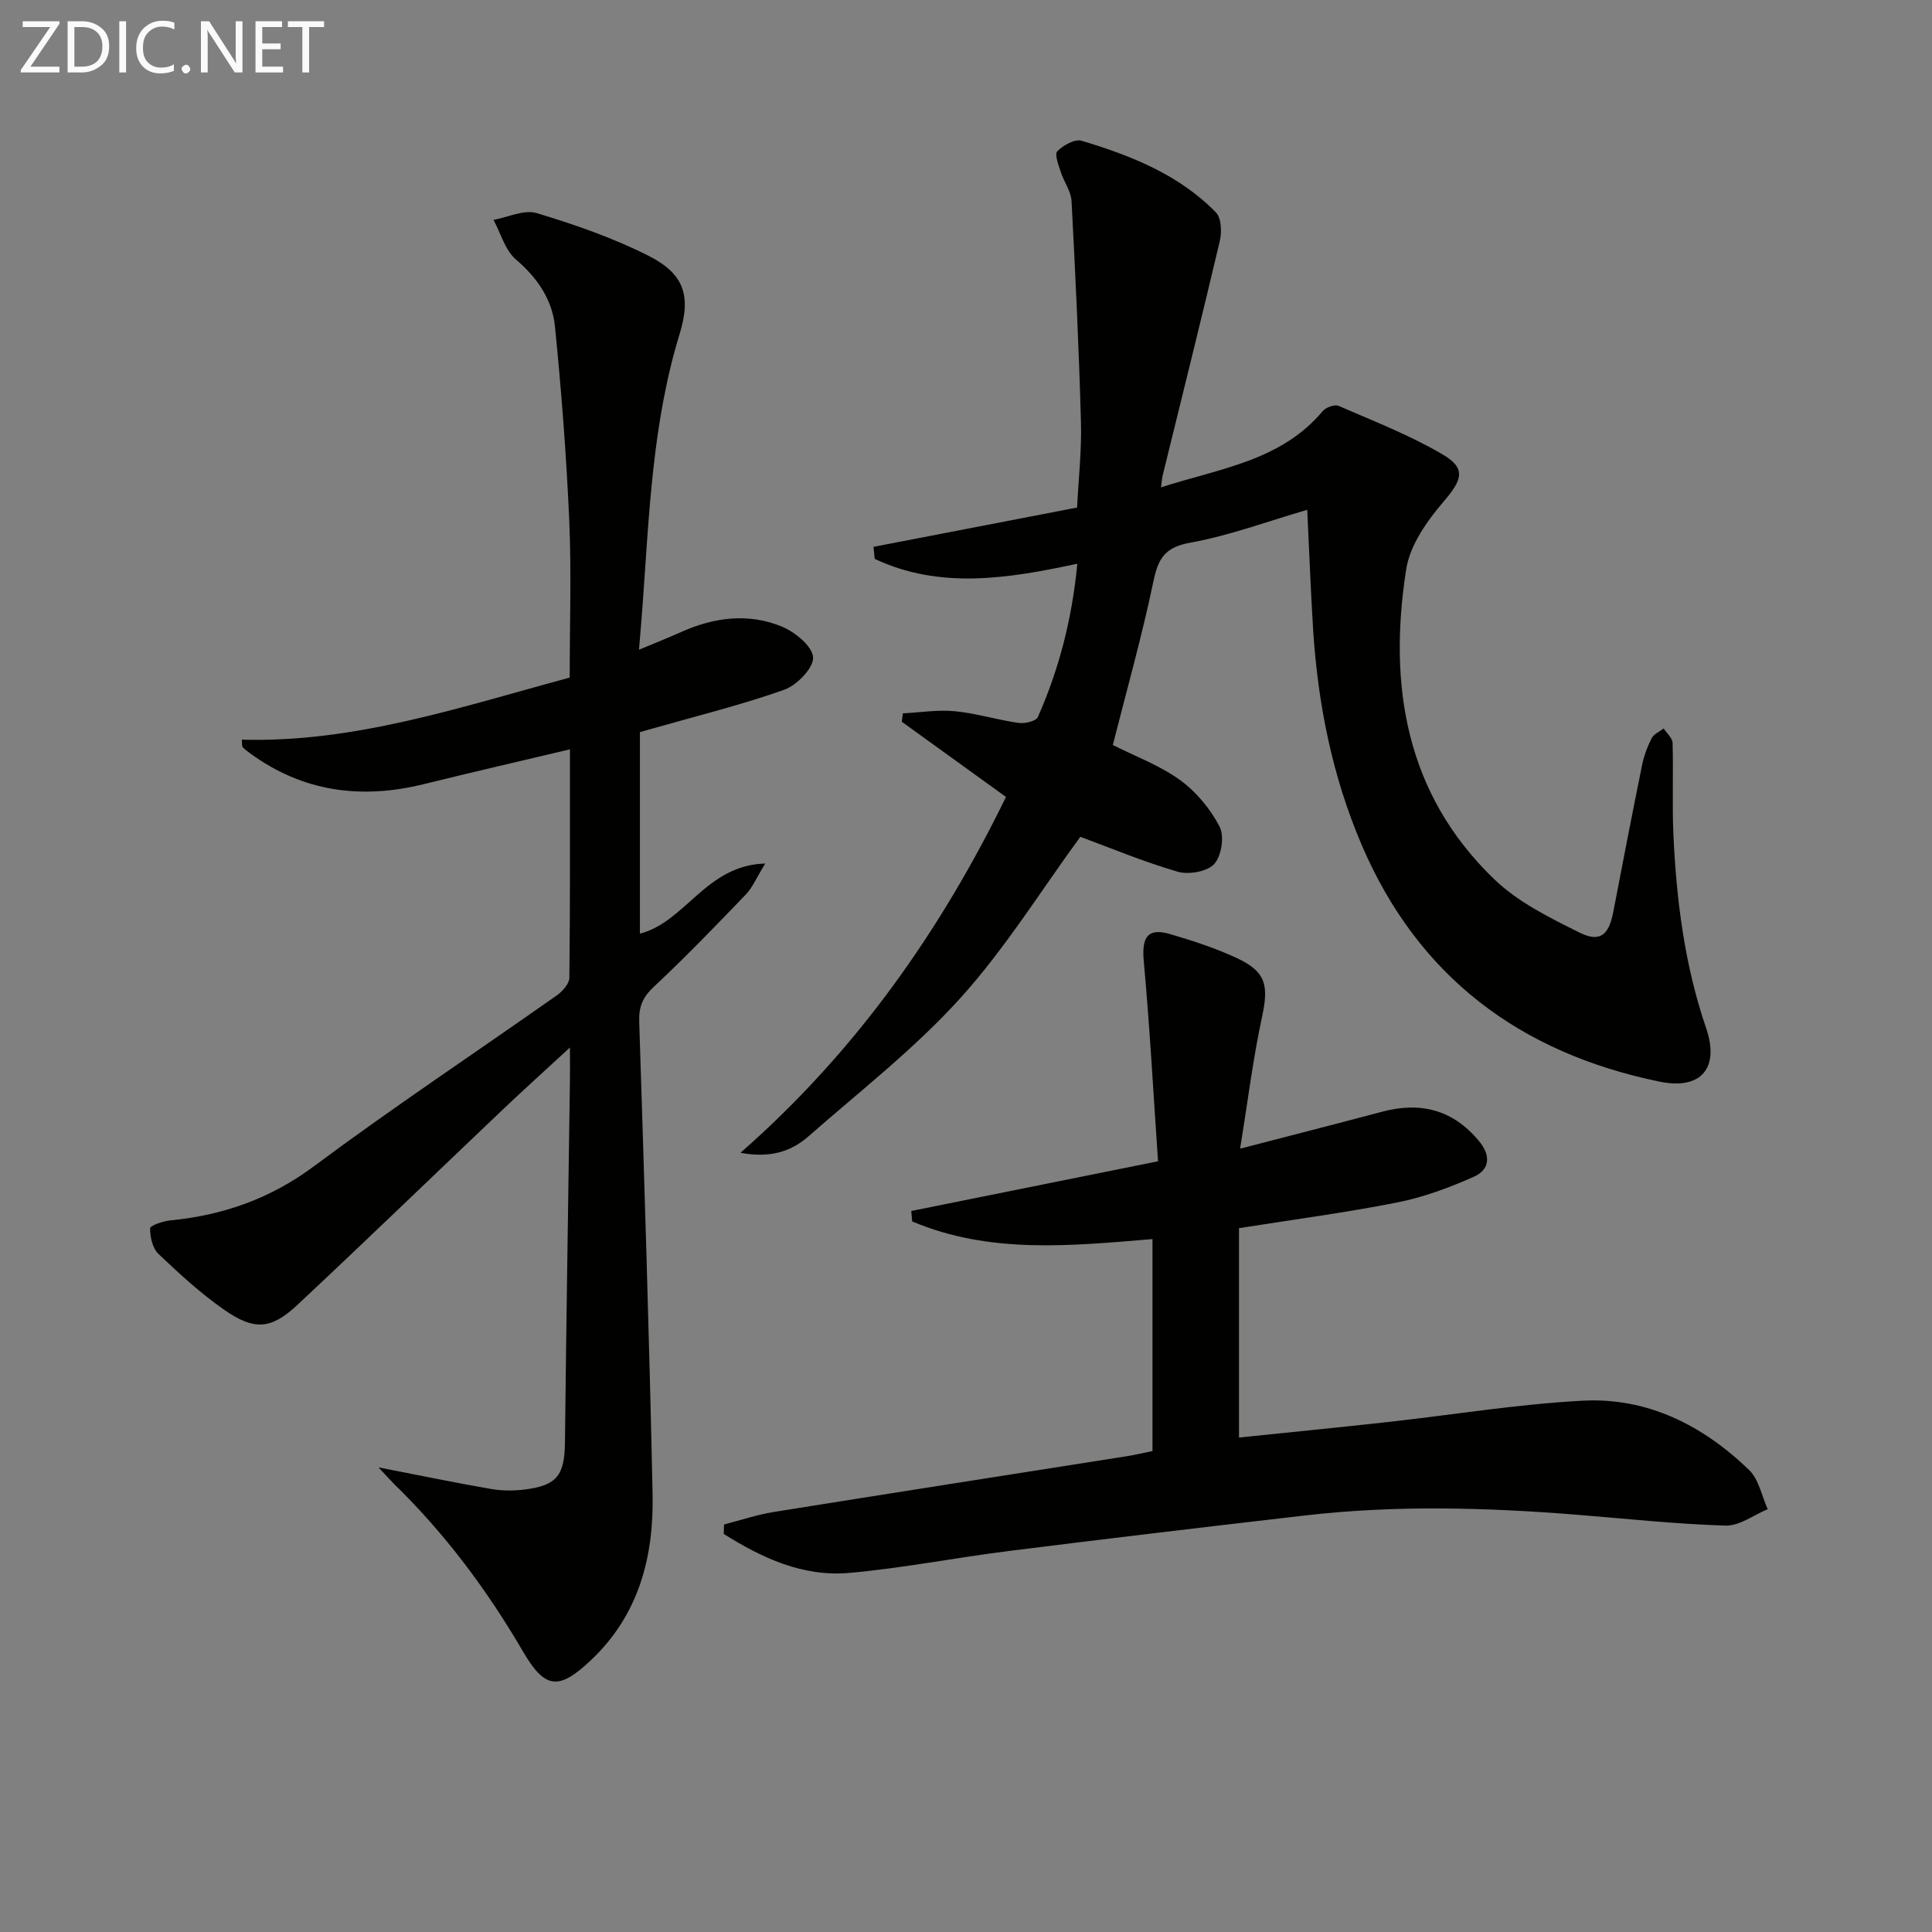
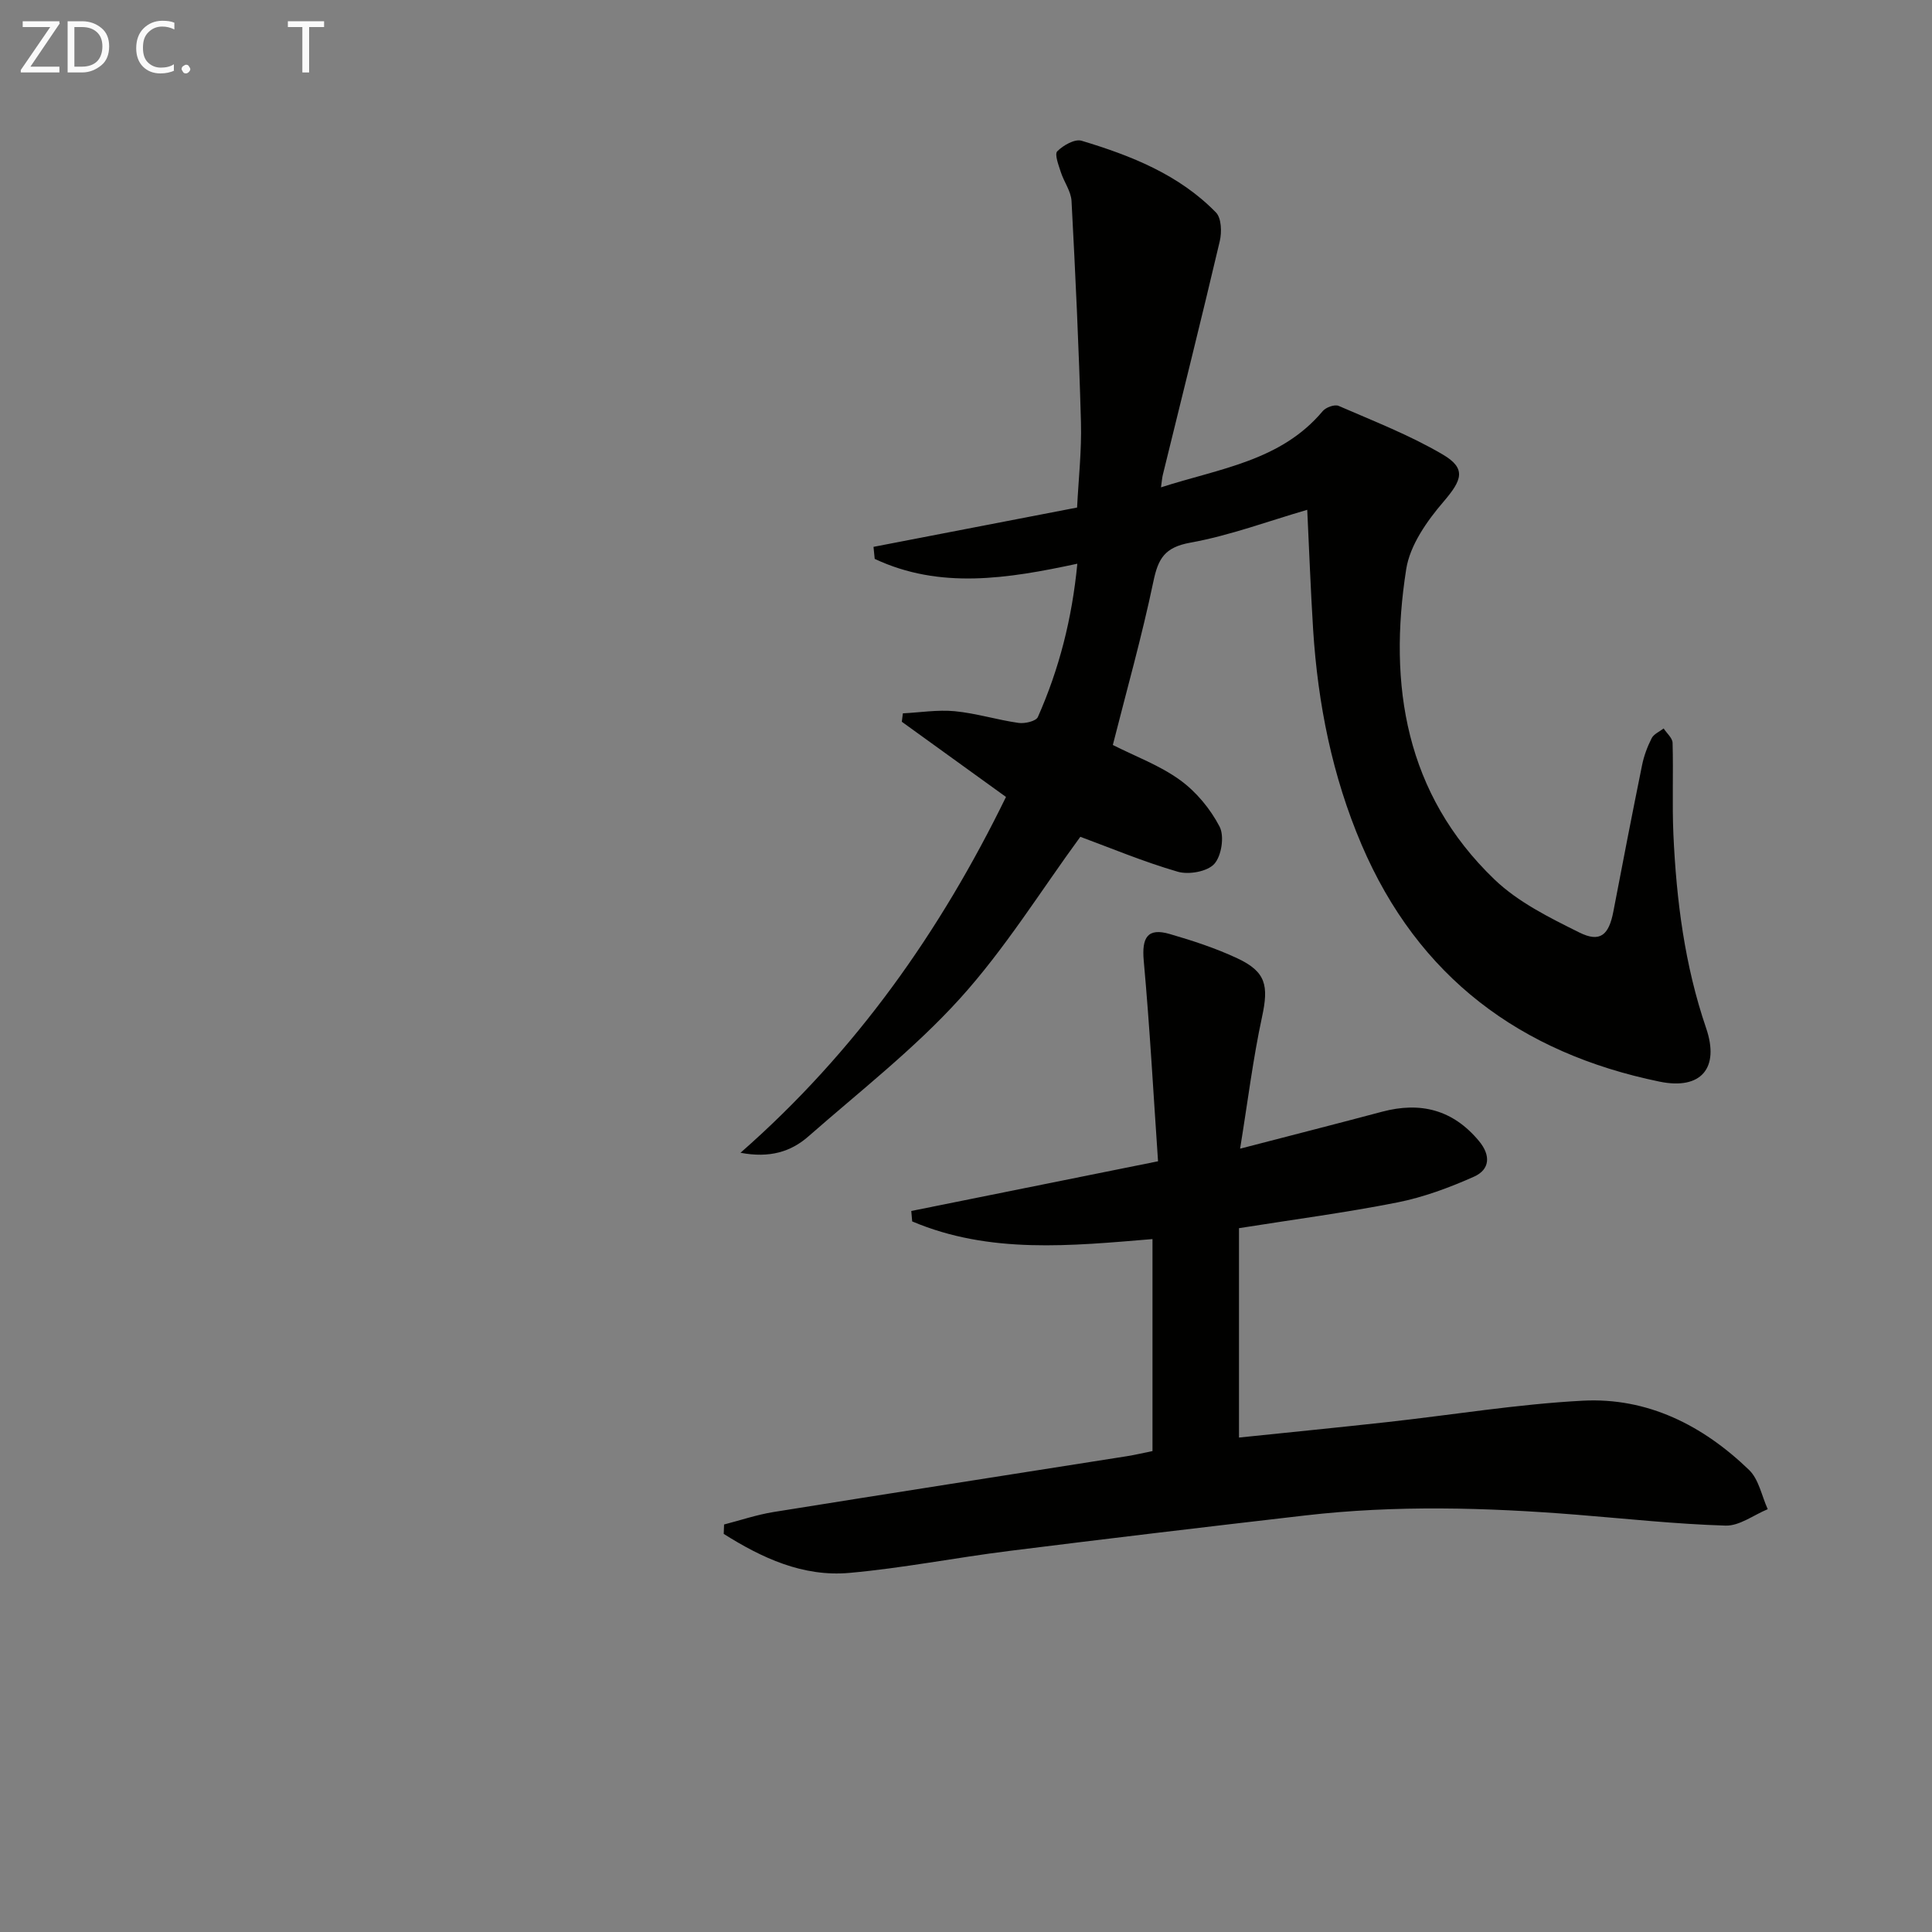
<svg xmlns="http://www.w3.org/2000/svg" enable-background="new 0 0 400 400" viewBox="0 0 400 400">
  <rect x="0" y="0" width="400" height="400" fill="#808080" stroke="none" />
  <path d="m240.37 100.9c12.25-3.94 24.85-5.47 33.5-15.8.65-.77 2.46-1.42 3.27-1.07 7.27 3.16 14.74 6.06 21.55 10.06 4.98 2.92 3.98 5.33.2 9.75-3.43 4-6.97 9.01-7.75 14-3.76 24.04-.15 46.54 18.26 64.23 4.89 4.7 11.4 7.92 17.58 10.99 4.32 2.15 6.12.53 7.05-4.34 1.93-10.1 3.89-20.2 5.94-30.29.39-1.93 1.1-3.84 1.99-5.59.44-.87 1.63-1.36 2.48-2.02.64.99 1.82 1.97 1.85 2.98.18 6.32-.11 12.66.17 18.97.62 13.63 2.33 27.09 6.78 40.11 2.82 8.26-1.05 12.83-9.65 11.06-28.8-5.92-49.98-21.64-61.7-49.08-6.06-14.2-9.04-29.13-10.02-44.49-.52-8.28-.82-16.58-1.22-24.82-8.03 2.33-16 5.32-24.24 6.81-5.3.96-6.63 3.31-7.62 8.06-2.37 11.34-5.53 22.52-8.39 33.82 4.62 2.34 9.7 4.21 13.91 7.26 3.35 2.42 6.28 5.97 8.19 9.64 1.03 1.97.41 6.07-1.1 7.73-1.44 1.59-5.28 2.27-7.56 1.61-7.13-2.07-14.01-4.96-20.17-7.23-8.13 11.1-15.59 23.19-24.97 33.54-9.44 10.41-20.71 19.17-31.33 28.49-3.62 3.18-8.01 4.53-14.06 3.39 23.97-21.02 41.43-45.95 54.97-73.67-7.43-5.36-14.5-10.47-21.57-15.57.07-.58.15-1.16.22-1.74 3.59-.18 7.22-.78 10.76-.44 4.43.43 8.76 1.79 13.18 2.42 1.3.19 3.63-.35 4.01-1.22 4.39-9.91 7.07-20.29 8.17-31.74-14.45 3.11-28.47 5.34-41.95-1-.08-.83-.17-1.66-.25-2.49 13.82-2.67 27.64-5.34 42.15-8.14.29-5.85.96-11.77.8-17.66-.42-15.27-1.14-30.54-1.95-45.8-.11-2.03-1.57-3.96-2.22-5.99-.46-1.44-1.34-3.7-.73-4.31 1.23-1.24 3.63-2.6 5.03-2.18 10.24 3.08 20.18 7 27.83 14.86 1.13 1.16 1.22 4.07.78 5.93-3.8 16.14-7.83 32.23-11.78 48.34-.15.58-.19 1.2-.39 2.63z" fill="#010100" />
-   <path d="m78.37 303.81c8.7 1.69 15.98 3.2 23.31 4.47 2.26.39 4.67.4 6.95.11 6.75-.85 8.26-2.98 8.34-9.84.27-24.97.68-49.94 1.03-74.91.03-1.82 0-3.63 0-6.77-5.09 4.7-9.45 8.63-13.7 12.66-14.24 13.53-28.36 27.19-42.7 40.61-5.45 5.1-8.92 5.39-15.15 1.06-4.89-3.4-9.33-7.49-13.65-11.6-1.22-1.16-1.73-3.49-1.72-5.28 0-.58 2.67-1.51 4.18-1.65 10.96-1.07 20.73-4.5 29.78-11.24 16.4-12.21 33.47-23.54 50.2-35.32 1.19-.84 2.63-2.42 2.64-3.66.18-15.8.12-31.6.12-47.31-10.32 2.45-20.31 4.75-30.27 7.21-12.97 3.2-25.03 1.6-35.97-6.4-.53-.39-1.08-.79-1.52-1.27-.17-.18-.08-.6-.18-1.54 23.43.65 45.27-6.76 67.89-12.85 0-10.93.37-21.72-.09-32.47-.59-13.43-1.62-26.85-2.96-40.22-.56-5.56-3.63-10.07-8.08-13.87-2.25-1.92-3.14-5.43-4.64-8.21 3-.54 6.33-2.19 8.93-1.4 7.88 2.37 15.76 5.11 23.09 8.8 7.38 3.72 8.97 8.21 6.5 16.25-5.62 18.33-6.29 37.27-7.66 56.15-.2 2.77-.44 5.54-.74 9.2 3.39-1.42 6.11-2.5 8.78-3.69 6.8-3.04 13.87-3.95 20.78-1.11 2.73 1.12 6.34 4.07 6.48 6.38.13 2.18-3.35 5.77-5.96 6.7-8.9 3.16-18.11 5.42-27.21 8.02-.8.23-1.6.45-2.68.75v41.73c9.51-2.45 13.62-14.16 25.95-14.52-1.84 2.98-2.64 4.98-4.03 6.42-6.22 6.47-12.45 12.94-19 19.06-2.3 2.15-3.17 4.1-3.07 7.23 1.05 32.59 2.08 65.18 2.77 97.79.28 13-2.82 25.06-12.77 34.45-6.68 6.31-9.51 6.01-14.1-1.87-7.42-12.72-16.15-24.41-26.72-34.69-.82-.82-1.56-1.67-3.15-3.36z" fill="#010100" />
  <path d="m149.91 315.63c3.41-.88 6.77-2.02 10.23-2.58 24.4-3.92 48.83-7.72 73.24-11.57 1.63-.26 3.24-.65 5.23-1.05 0-14.5 0-29.05 0-43.89-16.83 1.39-33.71 3.15-49.75-3.66-.06-.72-.13-1.44-.19-2.16 16.6-3.34 33.2-6.69 51.09-10.29-.95-13.77-1.7-27.66-2.96-41.51-.44-4.85.8-6.87 5.36-5.55 4.76 1.38 9.54 2.94 14.02 5.04 5.97 2.8 6.5 5.68 5.11 12.13-1.87 8.67-2.95 17.5-4.54 27.28 10.9-2.83 20.16-5.19 29.39-7.65 7.96-2.12 14.68-.42 20.06 6.06 2.49 2.99 2.28 5.91-1.03 7.39-5.08 2.26-10.42 4.25-15.86 5.33-10.7 2.12-21.55 3.54-32.79 5.33v43.35c10.29-1.07 20.45-2.07 30.59-3.19 13.52-1.49 26.99-3.72 40.55-4.44 13.44-.72 24.92 5.12 34.47 14.34 2.02 1.95 2.61 5.37 3.86 8.12-2.91 1.2-5.86 3.49-8.73 3.4-10.28-.31-20.53-1.43-30.79-2.25-18.76-1.5-37.52-2.02-56.26.15-20.45 2.36-40.89 4.79-61.31 7.35-11.02 1.38-21.96 3.55-33.02 4.54-9.68.87-18.15-3.11-26.04-8.07.02-.65.05-1.3.07-1.95z" fill="#010100" />
  <g fill="#fafafa">
    <path d="m12.4 4.8-6.1 9h6v1.2h-8v-.5l6.1-8.9h-5.7v-1.2h7.6v.4z" />
    <path d="m14 15v-10.6h3c1.6 0 2.9.5 4 1.4s1.6 2.2 1.6 3.8-.5 3-1.6 3.9-2.4 1.5-4 1.5zm1.4-9.4v8.2h1.6c1.3 0 2.4-.4 3.1-1.1s1.1-1.8 1.1-3.1-.4-2.3-1.2-3-1.8-1-3.1-1z" />
-     <path d="m26.1 4.4v10.6h-1.4v-10.6z" />
    <path d="m36.1 14.6c-.8.4-1.8.6-2.9.6-1.5 0-2.7-.5-3.6-1.4s-1.4-2.2-1.4-3.8c0-1.7.5-3.1 1.5-4.1s2.3-1.6 3.9-1.6c1 0 1.8.1 2.5.4v1.4c-.8-.4-1.6-.6-2.5-.6-1.2 0-2.1.4-2.9 1.2s-1.1 1.8-1.1 3.2c0 1.3.3 2.3 1 3s1.6 1.1 2.7 1.1c1 0 2-.2 2.7-.7v1.3z" />
    <path d="m37.6 14.3c0-.2.1-.5.3-.6s.4-.3.6-.3c.3 0 .5.1.6.3s.3.4.3.6-.1.4-.3.6-.4.3-.6.3c-.3 0-.5-.1-.6-.3s-.3-.4-.3-.6z" />
-     <path d="m50.2 15h-1.6l-5.3-8.2c-.2-.2-.3-.5-.4-.7 0 .2.1.7.1 1.5v7.4h-1.4v-10.6h1.7l5.2 8.1c.2.4.4.6.4.7 0-.3-.1-.8-.1-1.5v-7.3h1.4z" />
-     <path d="m58.6 15h-5.7v-10.6h5.5v1.2h-4.1v3.4h3.8v1.2h-3.8v3.6h4.3z" />
    <path d="m67.1 5.6h-3.1v9.4h-1.4v-9.4h-3v-1.2h7.5z" />
  </g>
</svg>